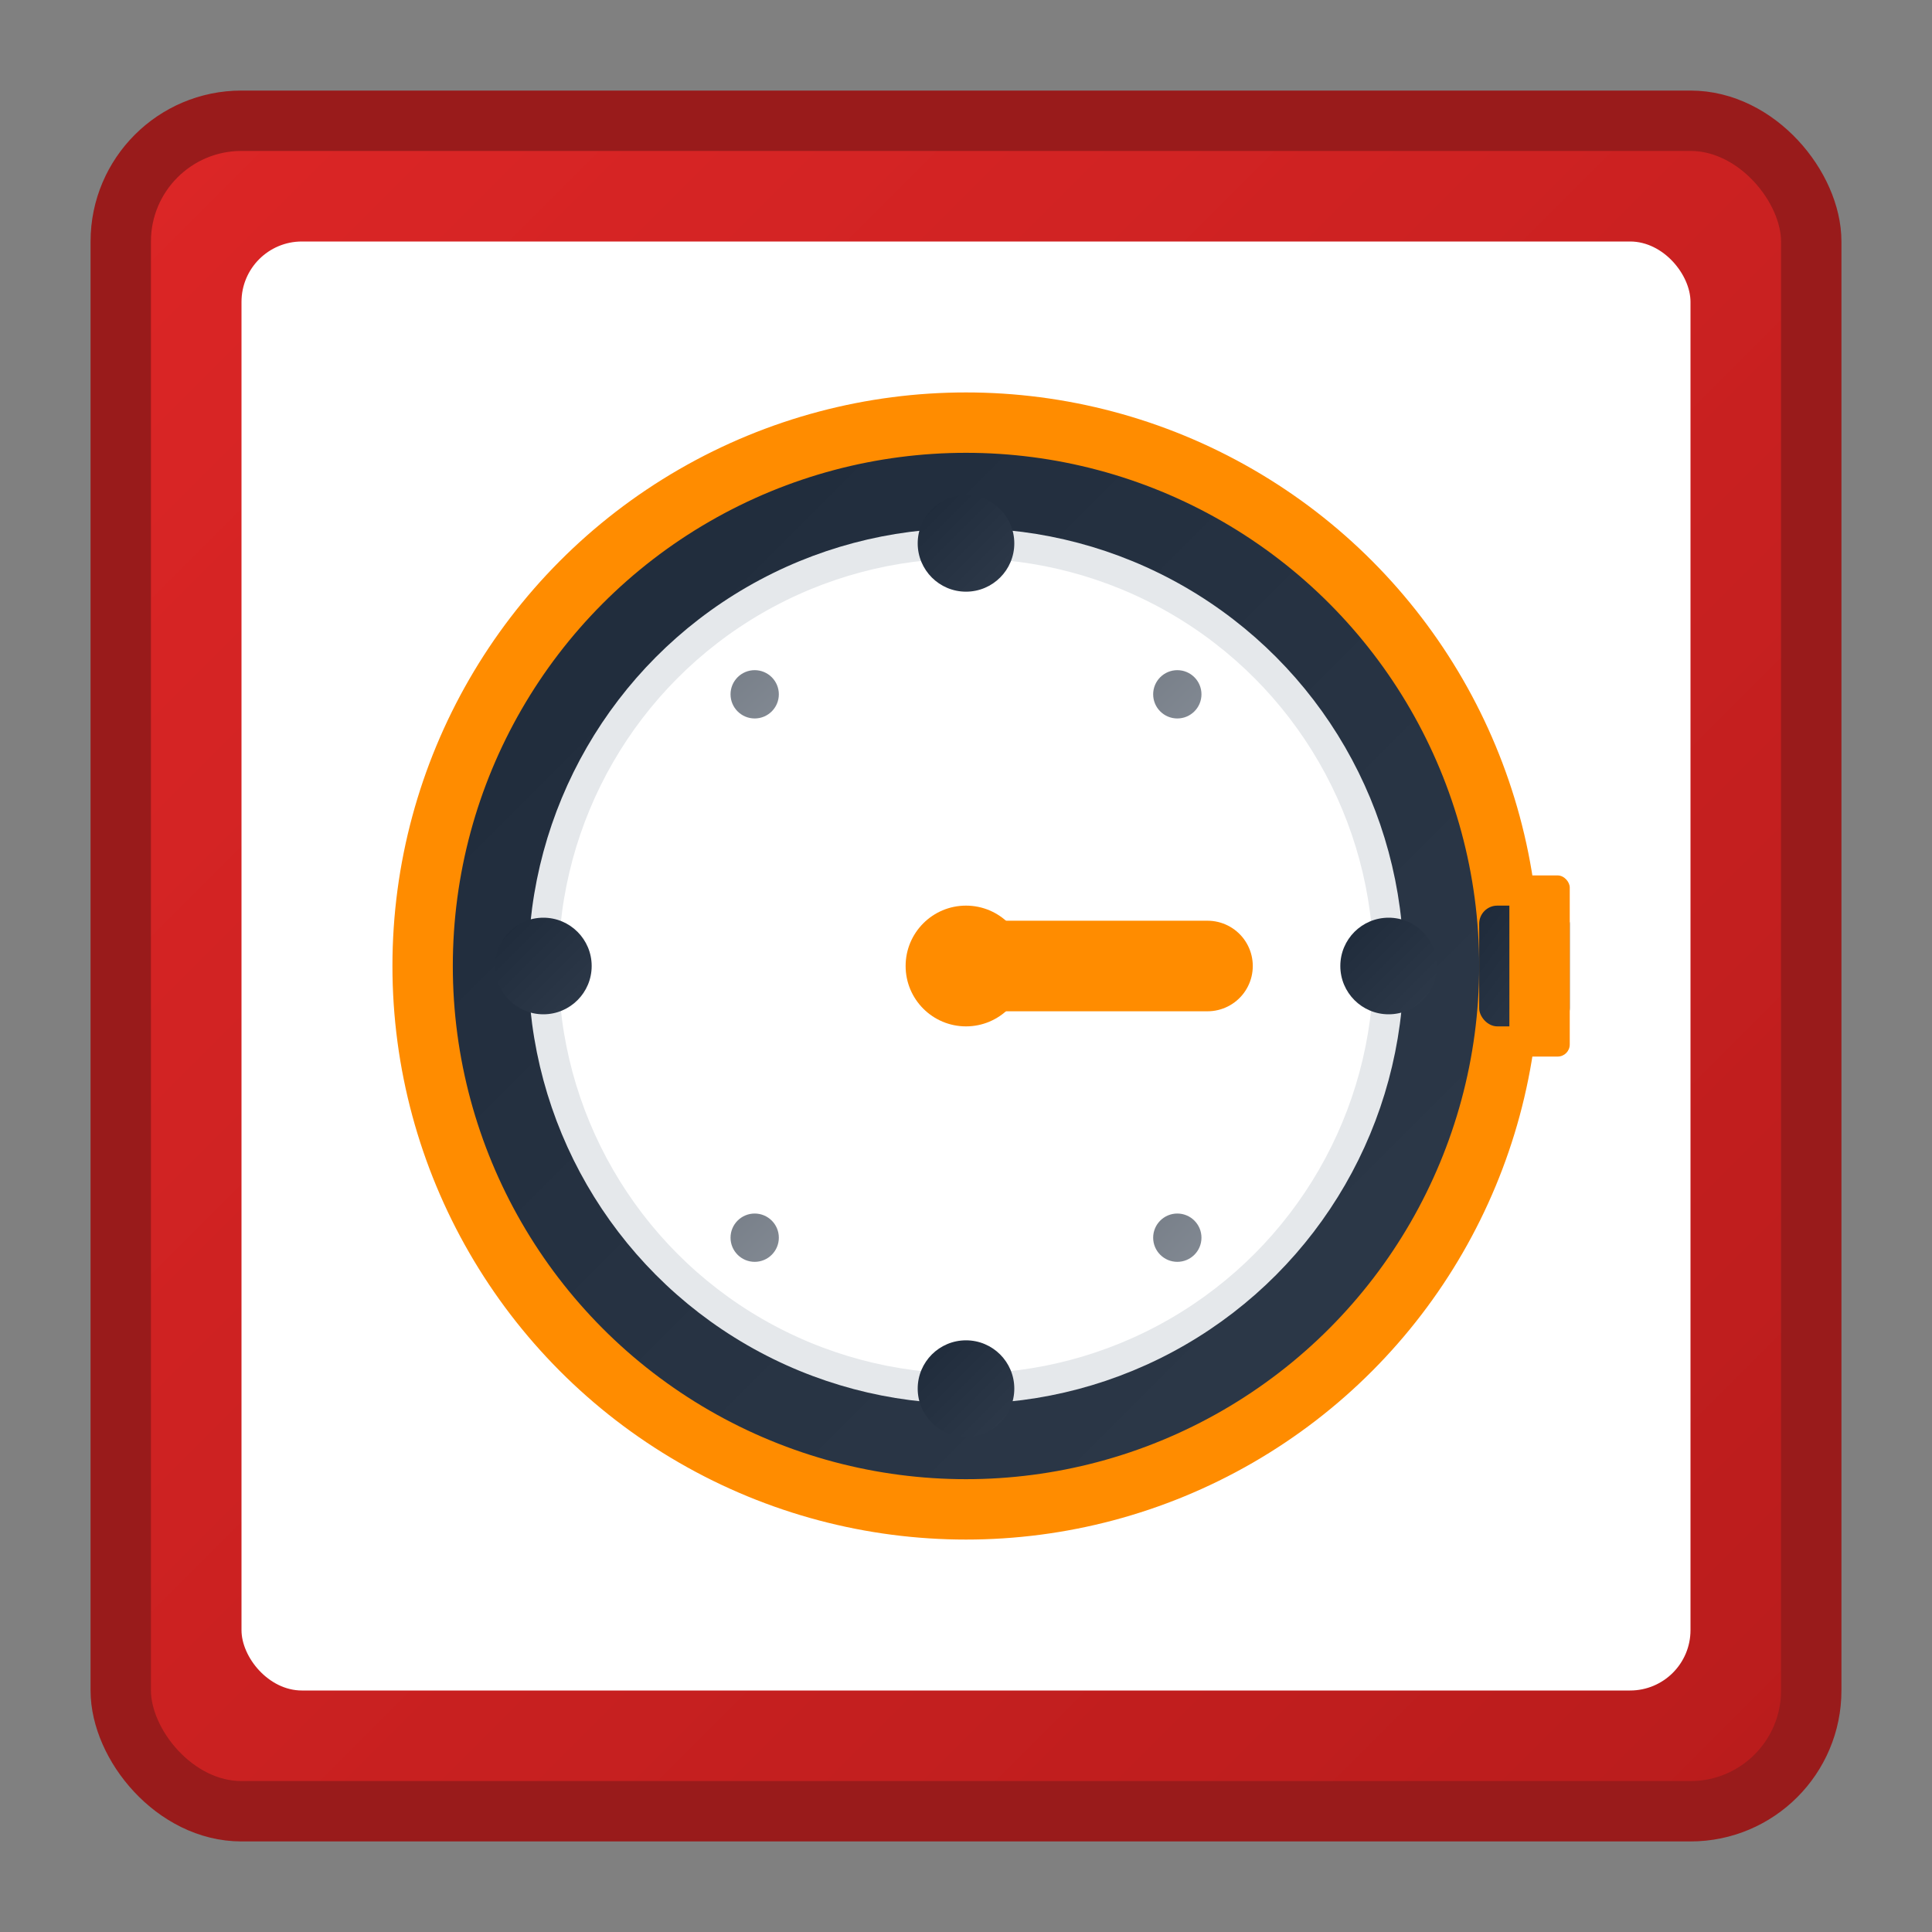
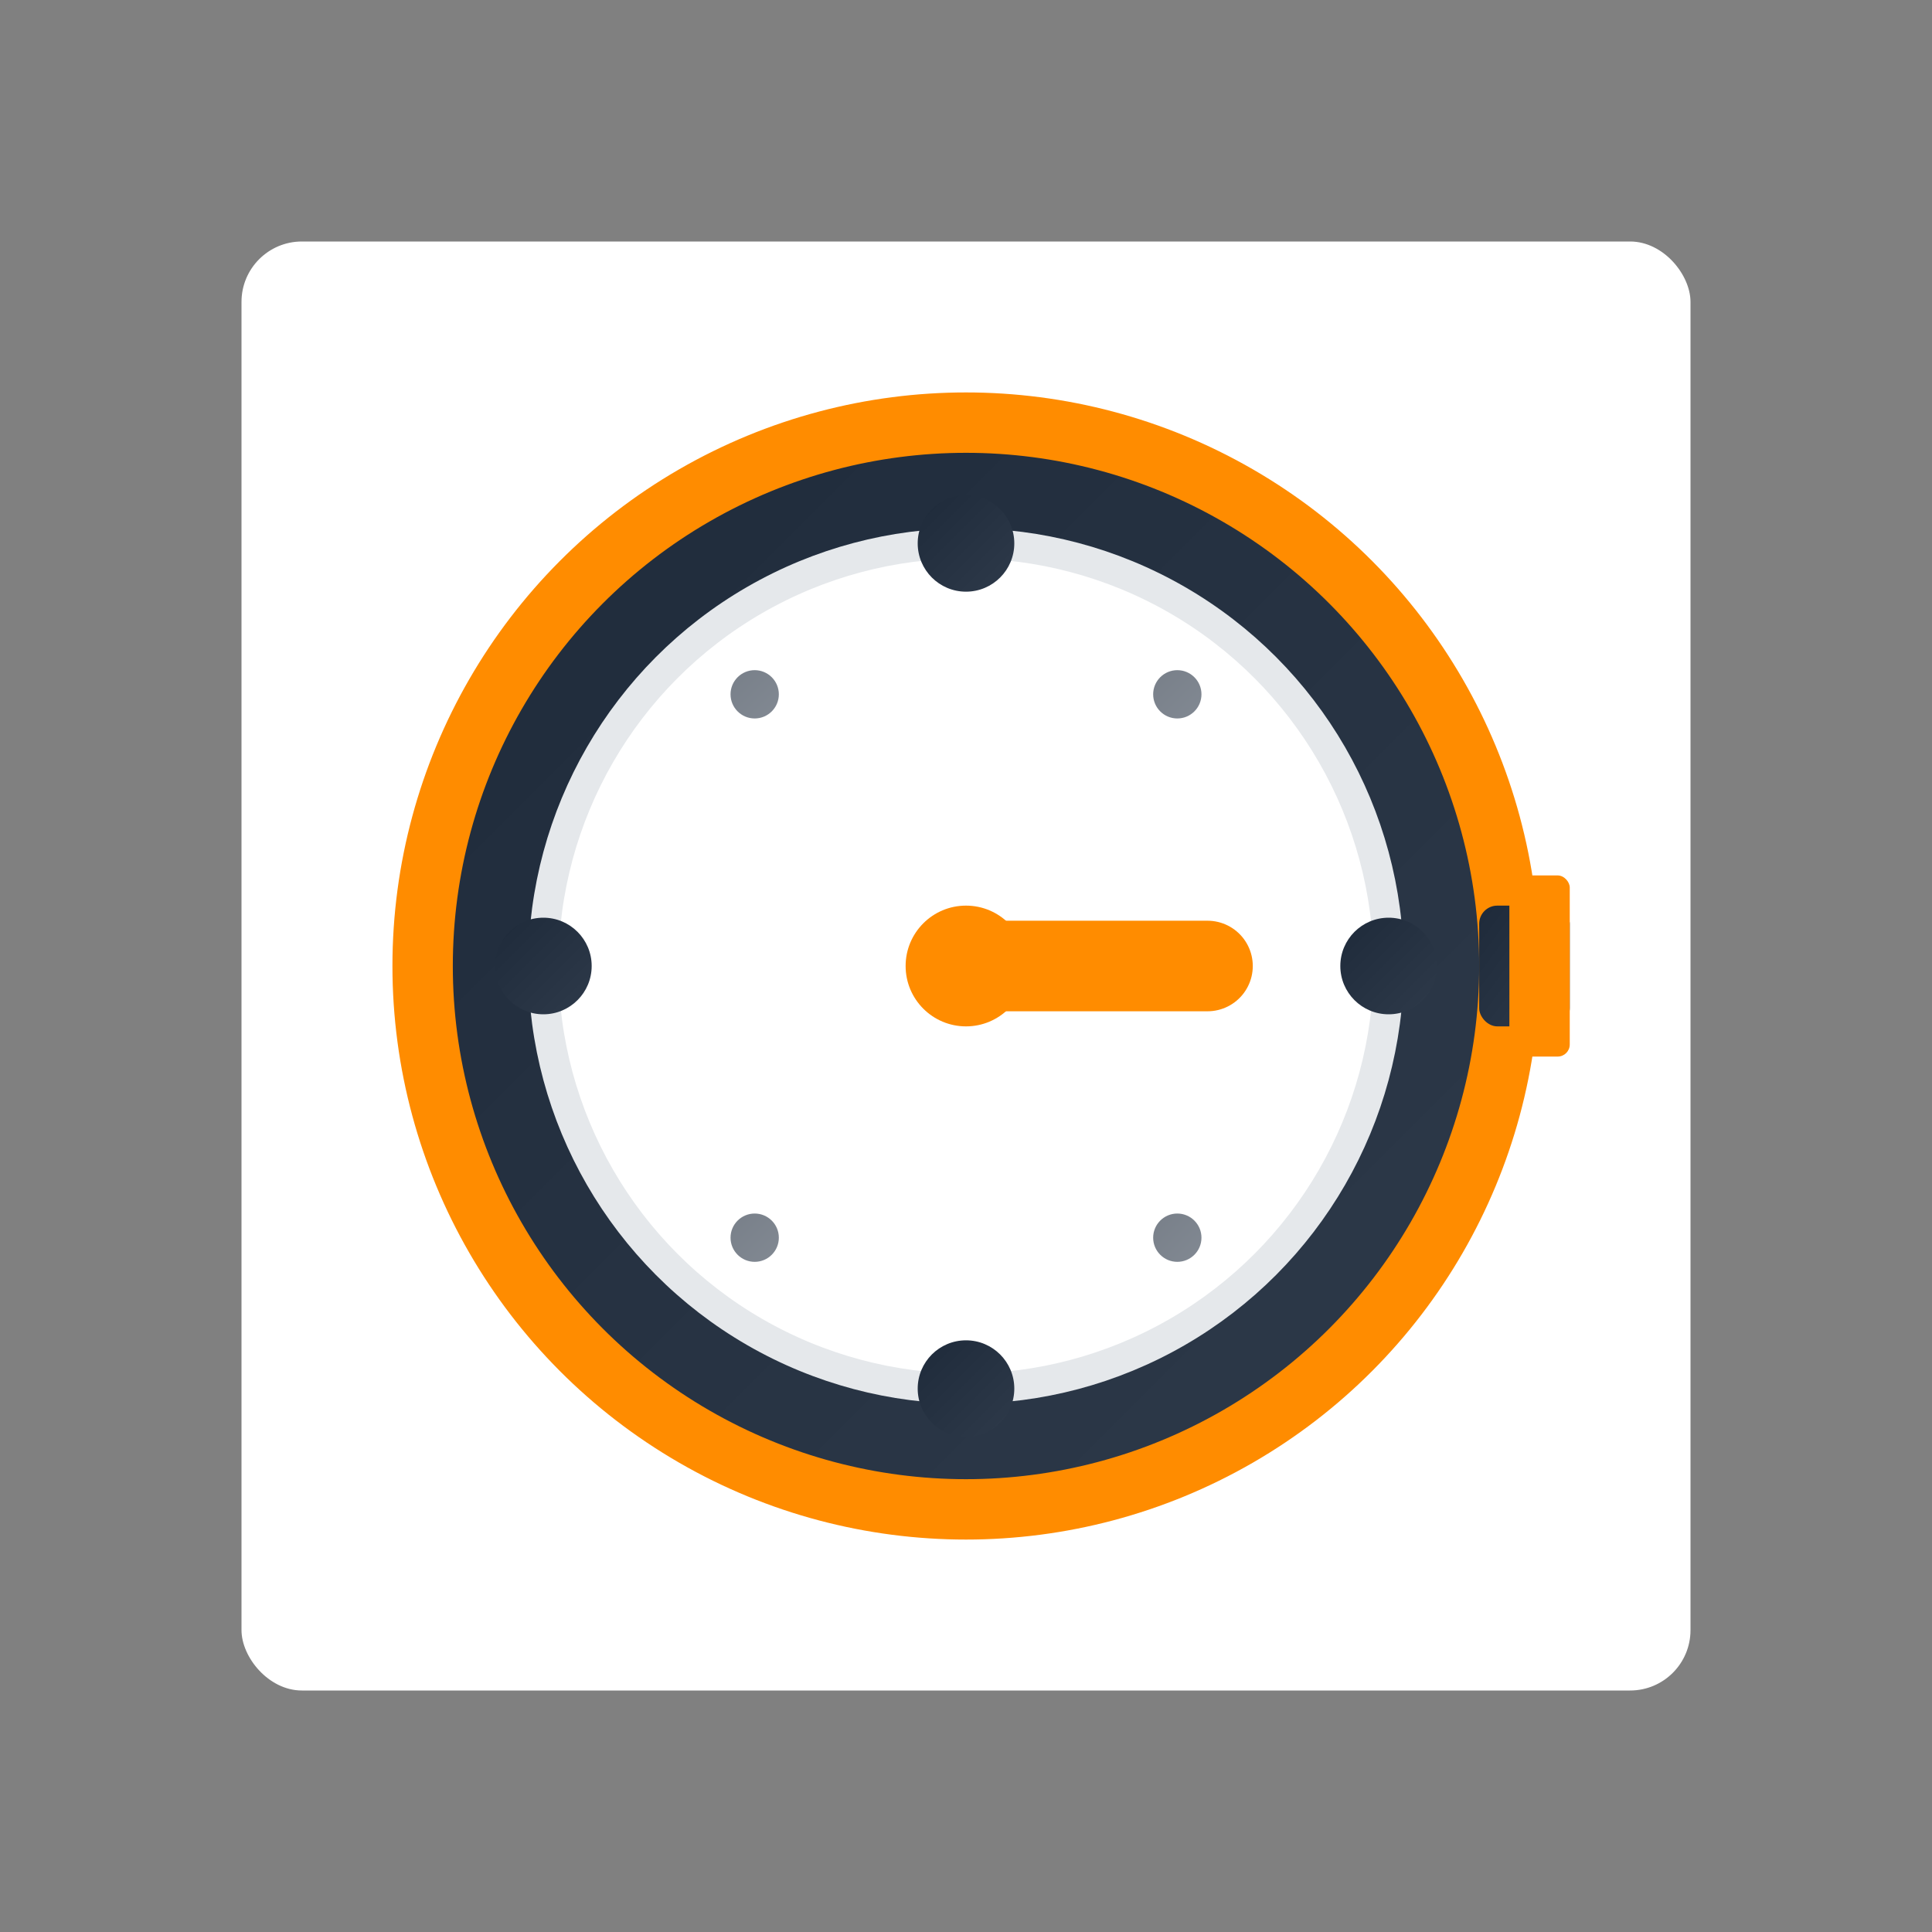
<svg xmlns="http://www.w3.org/2000/svg" viewBox="0 0 32 32">
  <rect x="0" y="0" width="32" height="32" fill="#808080" stroke="none" />
  <defs>
    <linearGradient id="frameGrad" x1="0%" y1="0%" x2="100%" y2="100%">
      <stop offset="0%" style="stop-color:#DC2626" />
      <stop offset="100%" style="stop-color:#B91C1C" />
    </linearGradient>
    <linearGradient id="watchGrad" x1="0%" y1="0%" x2="100%" y2="100%">
      <stop offset="0%" style="stop-color:#1E2A3A" />
      <stop offset="100%" style="stop-color:#2E3A4A" />
    </linearGradient>
  </defs>
-   <rect x="2" y="2" width="28" height="28" rx="2" fill="url(#frameGrad)" stroke="#991B1B" stroke-width="1" />
  <rect x="4" y="4" width="24" height="24" rx="1" fill="#FFFFFF" />
  <circle cx="16" cy="16" r="9" fill="url(#watchGrad)" stroke="#FF8C00" stroke-width="1" />
  <circle cx="16" cy="16" r="7" fill="#FFFFFF" stroke="#E5E8EB" stroke-width="0.5" />
  <circle cx="16" cy="9" r="0.8" fill="url(#watchGrad)" />
  <circle cx="23" cy="16" r="0.8" fill="url(#watchGrad)" />
  <circle cx="16" cy="23" r="0.8" fill="url(#watchGrad)" />
  <circle cx="9" cy="16" r="0.8" fill="url(#watchGrad)" />
  <circle cx="19.5" cy="11.5" r="0.4" fill="url(#watchGrad)" opacity="0.6" />
  <circle cx="19.5" cy="20.5" r="0.4" fill="url(#watchGrad)" opacity="0.6" />
  <circle cx="12.5" cy="20.5" r="0.4" fill="url(#watchGrad)" opacity="0.6" />
  <circle cx="12.5" cy="11.5" r="0.4" fill="url(#watchGrad)" opacity="0.6" />
  <line x1="16" y1="16" x2="16" y2="11" stroke="url(#watchGrad)" stroke-width="1.5" stroke-linecap="round" />
  <line x1="16" y1="16" x2="20" y2="16" stroke="#FF8C00" stroke-width="1.5" stroke-linecap="round" />
  <circle cx="16" cy="16" r="1" fill="#FF8C00" />
  <rect x="24.5" y="15" width="1.5" height="2" rx="0.3" fill="url(#watchGrad)" />
  <rect x="25" y="14.5" width="1" height="3" rx="0.2" fill="#FF8C00" />
</svg>